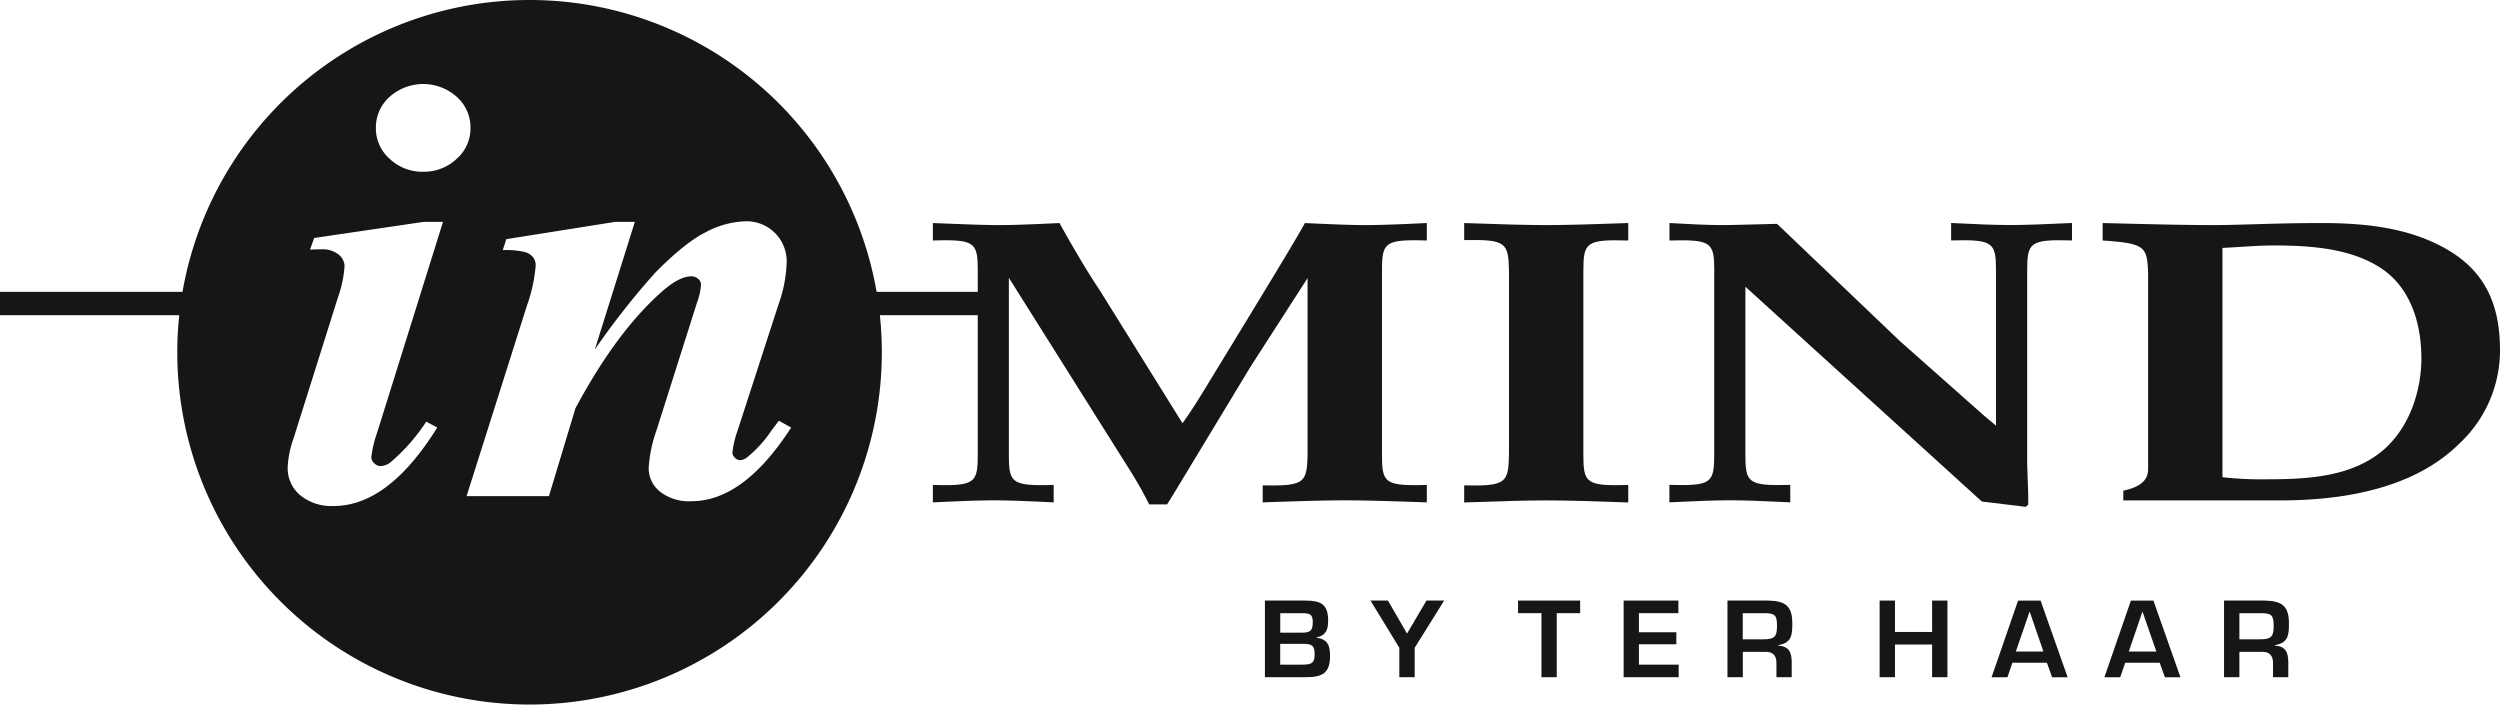
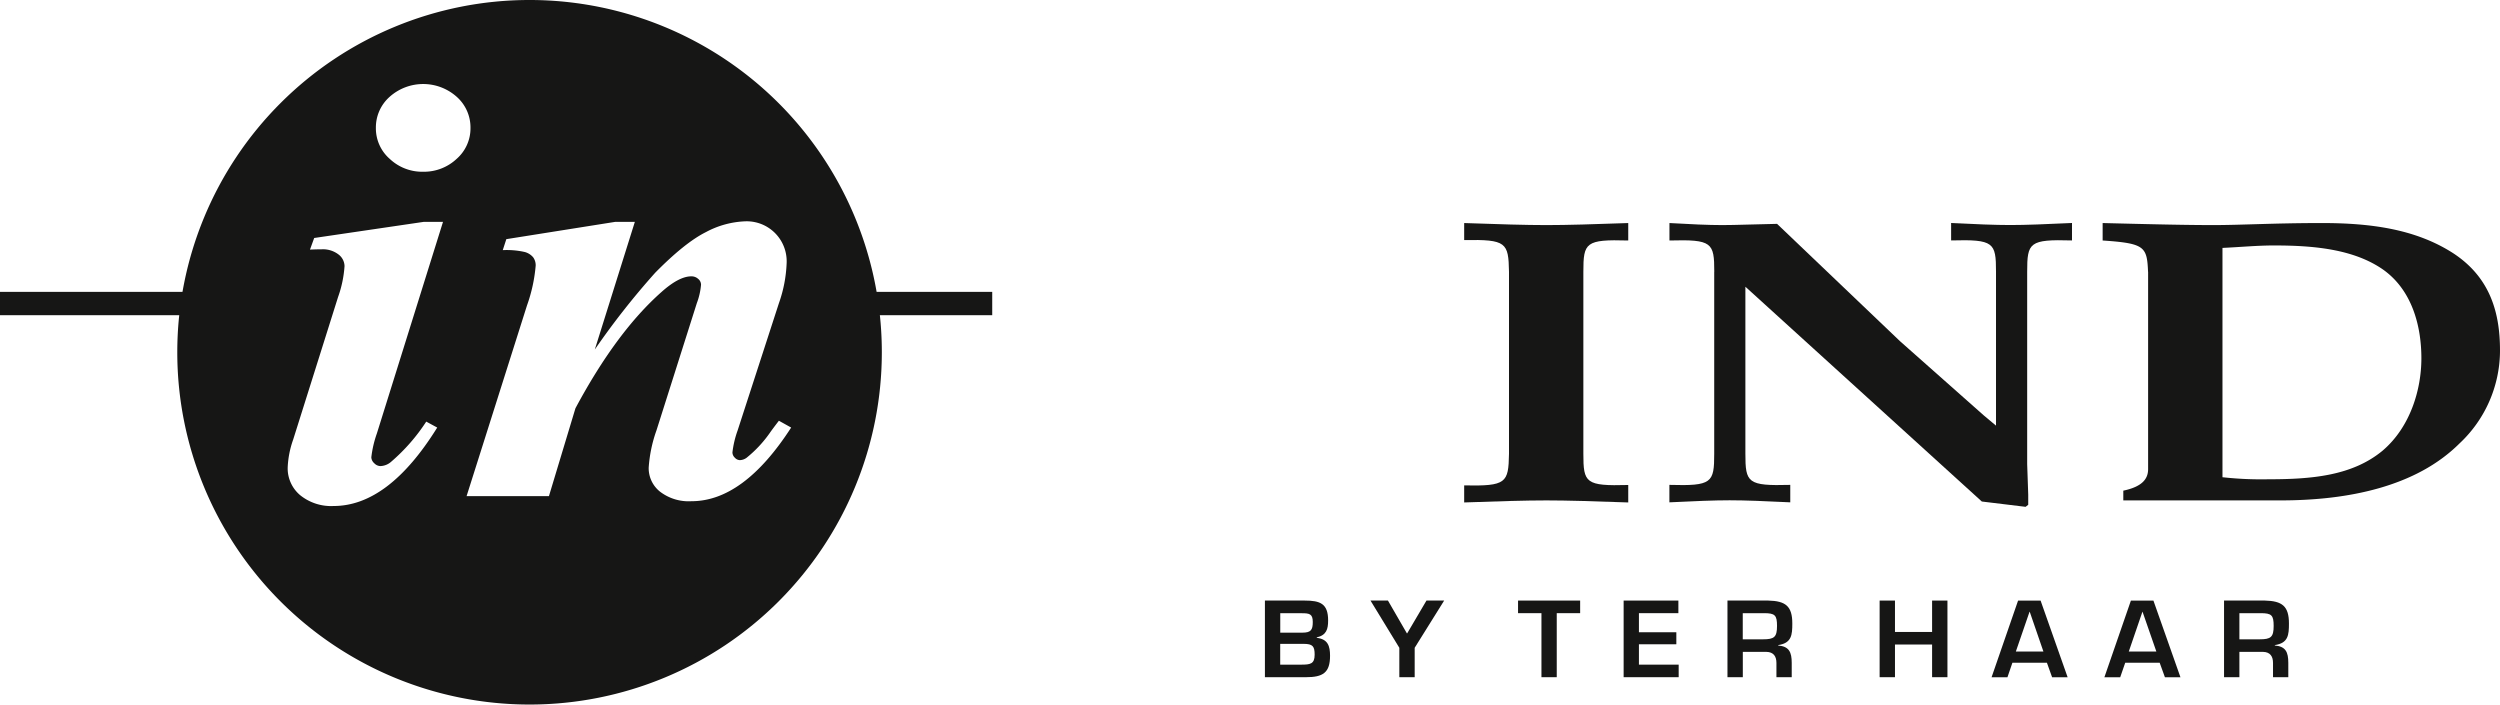
<svg xmlns="http://www.w3.org/2000/svg" id="Laag_1" data-name="Laag 1" width="428.33" height="120.711" viewBox="0 0 428.33 120.711">
-   <path d="M394.01,439.67l-9.76,15.16-13.29,21.98-1,1.6h-3.07a65.771,65.771,0,0,0-3.25-5.77l-20.79-33.05v30.13c0,5.01.36,5.56,7.68,5.36v2.99c-4.25-.21-7.59-.35-10.21-.35s-6.06.14-10.49.35v-2.99c7.32.21,7.69-.35,7.69-5.36V438.55c0-5.01-.36-5.56-7.69-5.35v-2.99c5.33.21,8.68.35,11.3.35,2.71,0,5.97-.14,10.4-.35,1.63,2.99,4.7,8.28,6.78,11.34l14.29,22.96c1.45-2.02,2.71-4.04,3.98-6.12,6.6-10.85,14.56-23.79,17-28.18,4.43.21,7.78.35,10.4.35,2.71,0,5.97-.14,10.48-.35v2.99c-7.32-.21-7.68.35-7.68,5.35v31.17c0,5.01.36,5.56,7.68,5.36v2.99c-5.97-.21-10.48-.35-14.01-.35s-8.14.14-14.11.35v-2.92c7.23.14,7.59-.42,7.69-5.42V439.67Z" transform="translate(-170 -391.995)" fill="#161615" />
  <path d="M428.54,438.56c-.09-5.01-.45-5.56-7.68-5.43v-2.92c5.97.21,10.58.35,14.1.35s8.05-.14,14.01-.35v2.99c-7.32-.21-7.69.35-7.69,5.36v31.17c0,5.01.36,5.56,7.69,5.36v2.99c-5.96-.21-10.48-.35-14.01-.35s-8.14.14-14.1.35v-2.92c7.23.14,7.59-.42,7.68-5.42Z" transform="translate(-170 -391.995)" fill="#161615" />
  <path d="M463.71,438.56c0-5.01-.36-5.56-7.68-5.36v-2.99c3.62.21,6.69.35,9.04.35,2.44,0,5.42-.14,9.4-.21l21.06,20.1,14.37,12.73,2.08,1.74V438.55c0-5.01-.36-5.56-7.69-5.36V430.2c4.07.21,7.5.35,10.13.35,2.71,0,6.06-.14,10.58-.35v2.99c-7.32-.21-7.68.35-7.68,5.36v32.97l.18,5.22v1.74l-.45.35-7.5-.91-40.51-36.8v28.59c0,5.01.36,5.56,7.69,5.36v2.99c-4.33-.21-7.69-.35-10.4-.35-2.62,0-6.06.14-10.31.35v-2.99c7.32.21,7.68-.35,7.68-5.36V438.56Z" transform="translate(-170 -391.995)" fill="#161615" />
  <path d="M538.03,438.56c-.18-4.31-.55-4.87-7.78-5.36v-2.99c8.31.21,14.28.35,18.99.35s10.58-.35,18.53-.35c8.23,0,16,.97,22.51,5.15,6.51,4.24,8.05,10.44,8.05,16.7a21.82,21.82,0,0,1-6.96,15.93c-7.41,7.37-18.98,9.74-30.64,9.74H533.79v-1.67c3.34-.7,4.25-2.09,4.25-3.69V438.56Zm12.75,35.2a60.514,60.514,0,0,0,7.87.35c7.32,0,14.37-.56,19.61-4.94,4.71-4.04,6.6-10.43,6.6-15.79,0-5.08-1.36-11.47-6.51-15.16-5.15-3.62-12.2-4.17-18.8-4.17-2.8,0-5.7.28-8.77.42v39.29Z" transform="translate(-170 -391.995)" fill="#161615" />
  <path d="M320.38,452.35a59.65,59.65,0,1,1-59.65-59.65A59.648,59.648,0,0,1,320.38,452.35Z" transform="translate(-170 -391.995)" fill="none" stroke="#161615" stroke-width="1.411" />
  <path d="M340,442H319.48a59.639,59.639,0,0,0-117.5,0H170v4h31.37c-.19,2-.3,4.14-.3,6.14a59.65,59.65,0,1,0,119.3-.05c0-2-.1-4.09-.3-6.09H340ZM234.12,471.36a1.51,1.51,0,0,0,1.05.49,2.935,2.935,0,0,0,1.88-.77,32.223,32.223,0,0,0,5.98-6.85l1.88,1.02q-8.355,13.44-17.76,13.44a8.423,8.423,0,0,1-5.73-1.86,6,6,0,0,1-2.13-4.72,16.211,16.211,0,0,1,.94-4.8l7.69-24.42a19.6,19.6,0,0,0,1.11-5.31,2.572,2.572,0,0,0-1.05-2,4.381,4.381,0,0,0-2.88-.87c-.55,0-1.22.02-1.99.05l.72-1.99,18.75-2.76h3.32l-11.34,36.28a18.425,18.425,0,0,0-.94,4.06A1.441,1.441,0,0,0,234.12,471.36Zm8.36-49.94a8.085,8.085,0,0,1-5.7-2.2,6.941,6.941,0,0,1-2.38-5.31,7.016,7.016,0,0,1,2.35-5.32,8.627,8.627,0,0,1,11.51,0,7.016,7.016,0,0,1,2.35,5.32,6.941,6.941,0,0,1-2.38,5.31A8.181,8.181,0,0,1,242.48,421.42Zm45.97,56.45a8.071,8.071,0,0,1-5.37-1.64,5.137,5.137,0,0,1-1.94-4.09,23.577,23.577,0,0,1,1.33-6.39l6.92-21.82a11.693,11.693,0,0,0,.72-3.16,1.3,1.3,0,0,0-.5-1,1.7,1.7,0,0,0-1.16-.43q-2.1,0-5.09,2.66c-5.09,4.5-10.01,11.06-14.77,19.95L264.05,477H249.94l10.35-32.67a27.017,27.017,0,0,0,1.49-6.83,2.318,2.318,0,0,0-.44-1.43,2.862,2.862,0,0,0-1.44-.9,14.147,14.147,0,0,0-3.76-.32l.61-1.88,18.64-2.96h3.38l-6.86,21.87a131.649,131.649,0,0,1,10.35-13.16c3.35-3.4,6.25-5.74,8.69-6.96a15.412,15.412,0,0,1,6.86-1.85,6.854,6.854,0,0,1,6.97,7.09,23.072,23.072,0,0,1-1.33,6.95l-7.08,21.82a16.844,16.844,0,0,0-.88,3.73,1.253,1.253,0,0,0,.42.92,1.2,1.2,0,0,0,.85.41,2.048,2.048,0,0,0,1.16-.41,20.648,20.648,0,0,0,3.93-4.19c.33-.48.86-1.19,1.6-2.15l2.1,1.17Q297.4,477.88,288.45,477.87Z" transform="translate(-170 -391.995)" fill="#161615" />
  <g>
    <path d="M386.72,508.02V494.89h6.8c2.68,0,4.03.52,4.03,3.41,0,1.5-.29,2.52-1.95,2.9v.08c1.92.21,2.28,1.42,2.28,3.08,0,2.91-1.24,3.66-4.12,3.66Zm2.62-7.63h3.77c1.48,0,1.81-.44,1.81-1.83s-.58-1.5-1.88-1.5h-3.69v3.33Zm0,5.48h3.59c1.56,0,2.31-.11,2.31-1.71,0-1.43-.33-1.85-1.87-1.85h-4.03Z" transform="translate(-170 -391.995)" fill="#161615" />
    <polygon points="242.38 110.986 242.38 116.025 239.75 116.025 239.75 110.986 234.81 102.896 237.8 102.896 241.04 108.505 241.1 108.505 244.4 102.896 247.43 102.896 242.38 110.986" fill="#161615" />
    <polygon points="266.72 116.025 264.1 116.025 264.1 105.055 260.09 105.055 260.09 102.896 270.73 102.896 270.73 105.055 266.72 105.055 266.72 116.025" fill="#161615" />
    <polygon points="280.8 108.325 287.21 108.325 287.21 110.385 280.8 110.385 280.8 113.875 287.61 113.875 287.61 116.025 278.18 116.025 278.18 102.896 287.56 102.896 287.56 105.055 280.8 105.055 280.8 108.325" fill="#161615" />
    <path d="M468.6,503.68v4.34h-2.63V494.89h6.98c2.99.07,4.13.96,4.13,3.93,0,1.95-.11,3.36-2.42,3.7v.07c1.86.16,2.32,1.12,2.32,2.98v2.45h-2.62v-2.45c0-1.1-.48-1.87-1.73-1.89Zm3.45-2.15c1.93,0,2.41-.37,2.41-2.29,0-1.85-.35-2.19-2.23-2.19h-3.64v4.48Z" transform="translate(-170 -391.995)" fill="#161615" />
    <polygon points="333.66 116.025 331.03 116.025 331.03 110.426 324.67 110.426 324.67 116.025 322.04 116.025 322.04 102.896 324.67 102.896 324.67 108.275 331.03 108.275 331.03 102.896 333.66 102.896 333.66 116.025" fill="#161615" />
    <path d="M514.79,505.54l-.85,2.49h-2.72l4.54-13.13h3.86l4.63,13.13h-2.66l-.89-2.49Zm2.97-8.72h-.04l-2.34,6.8h4.72Z" transform="translate(-170 -391.995)" fill="#161615" />
    <path d="M534.12,505.54l-.86,2.49h-2.71l4.54-13.13h3.86l4.63,13.13h-2.66l-.9-2.49Zm2.97-8.72h-.03l-2.33,6.8h4.72Z" transform="translate(-170 -391.995)" fill="#161615" />
    <path d="M553.68,503.68v4.34h-2.63V494.89h6.98c2.99.07,4.14.96,4.14,3.93,0,1.95-.11,3.36-2.42,3.7v.07c1.86.16,2.31,1.12,2.31,2.98v2.45h-2.62v-2.45c0-1.1-.47-1.87-1.73-1.89Zm3.46-2.15c1.93,0,2.41-.37,2.41-2.29,0-1.85-.35-2.19-2.23-2.19h-3.64v4.48Z" transform="translate(-170 -391.995)" fill="#161615" />
  </g>
</svg>